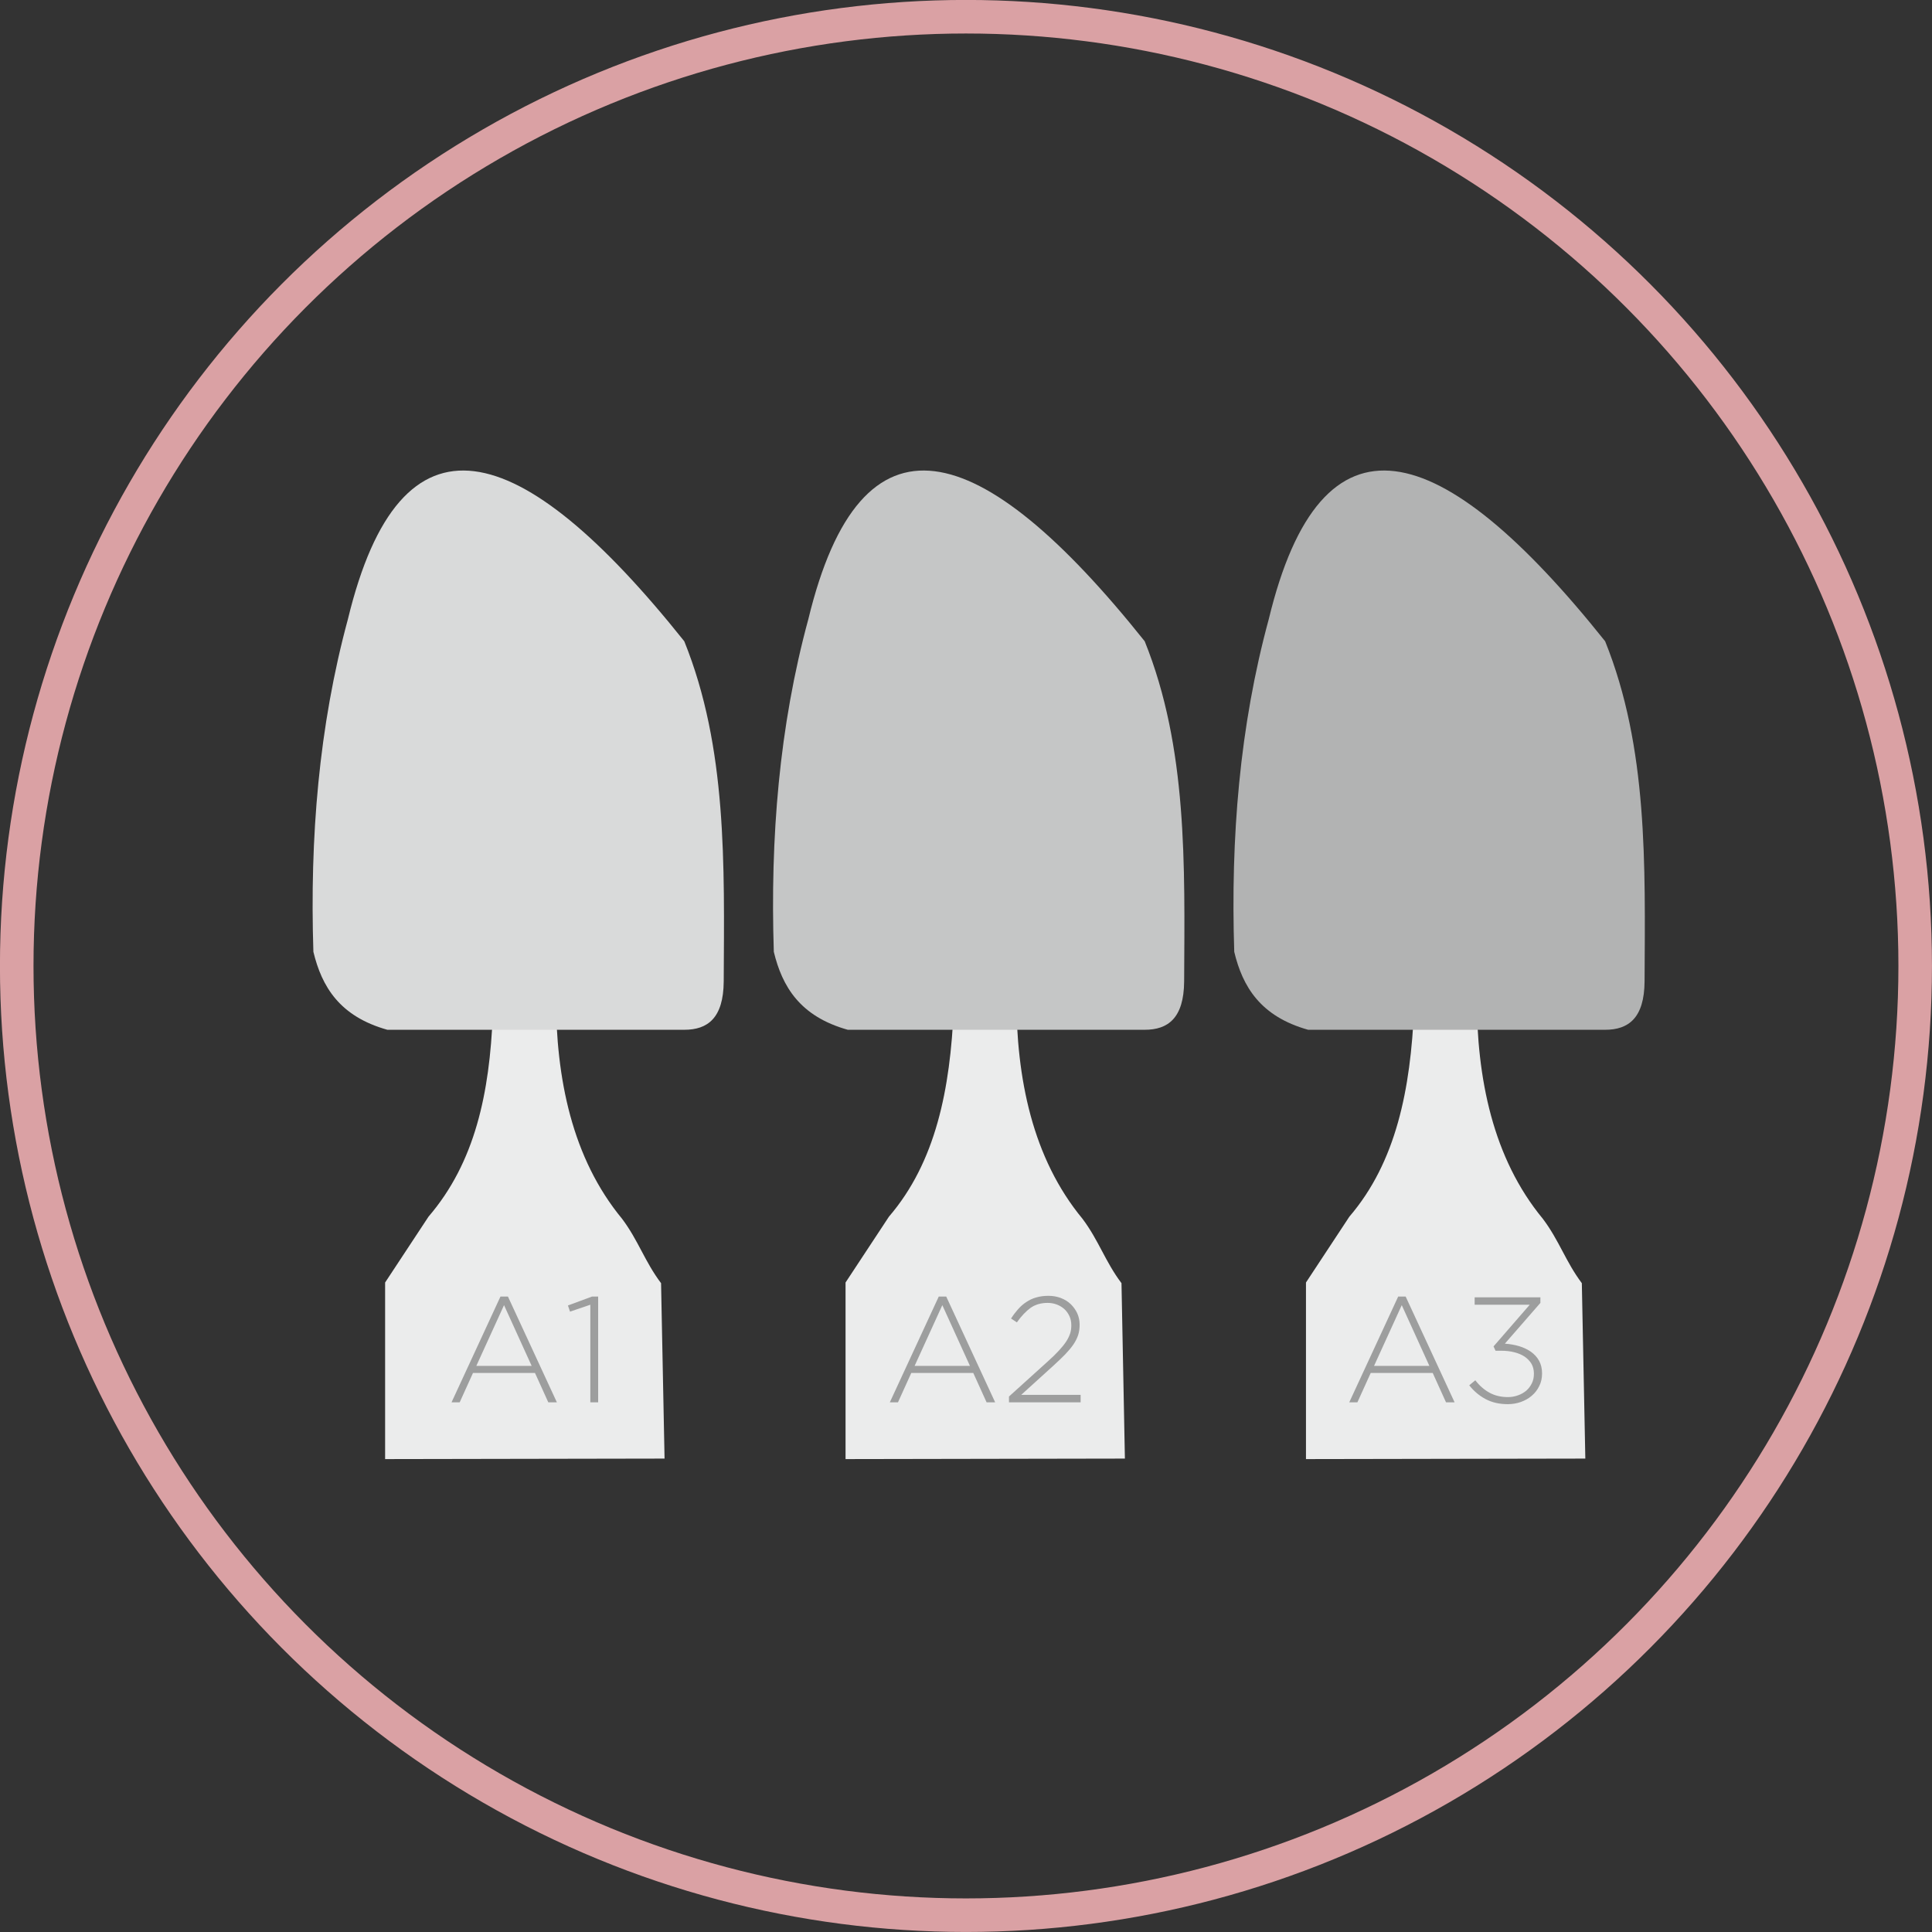
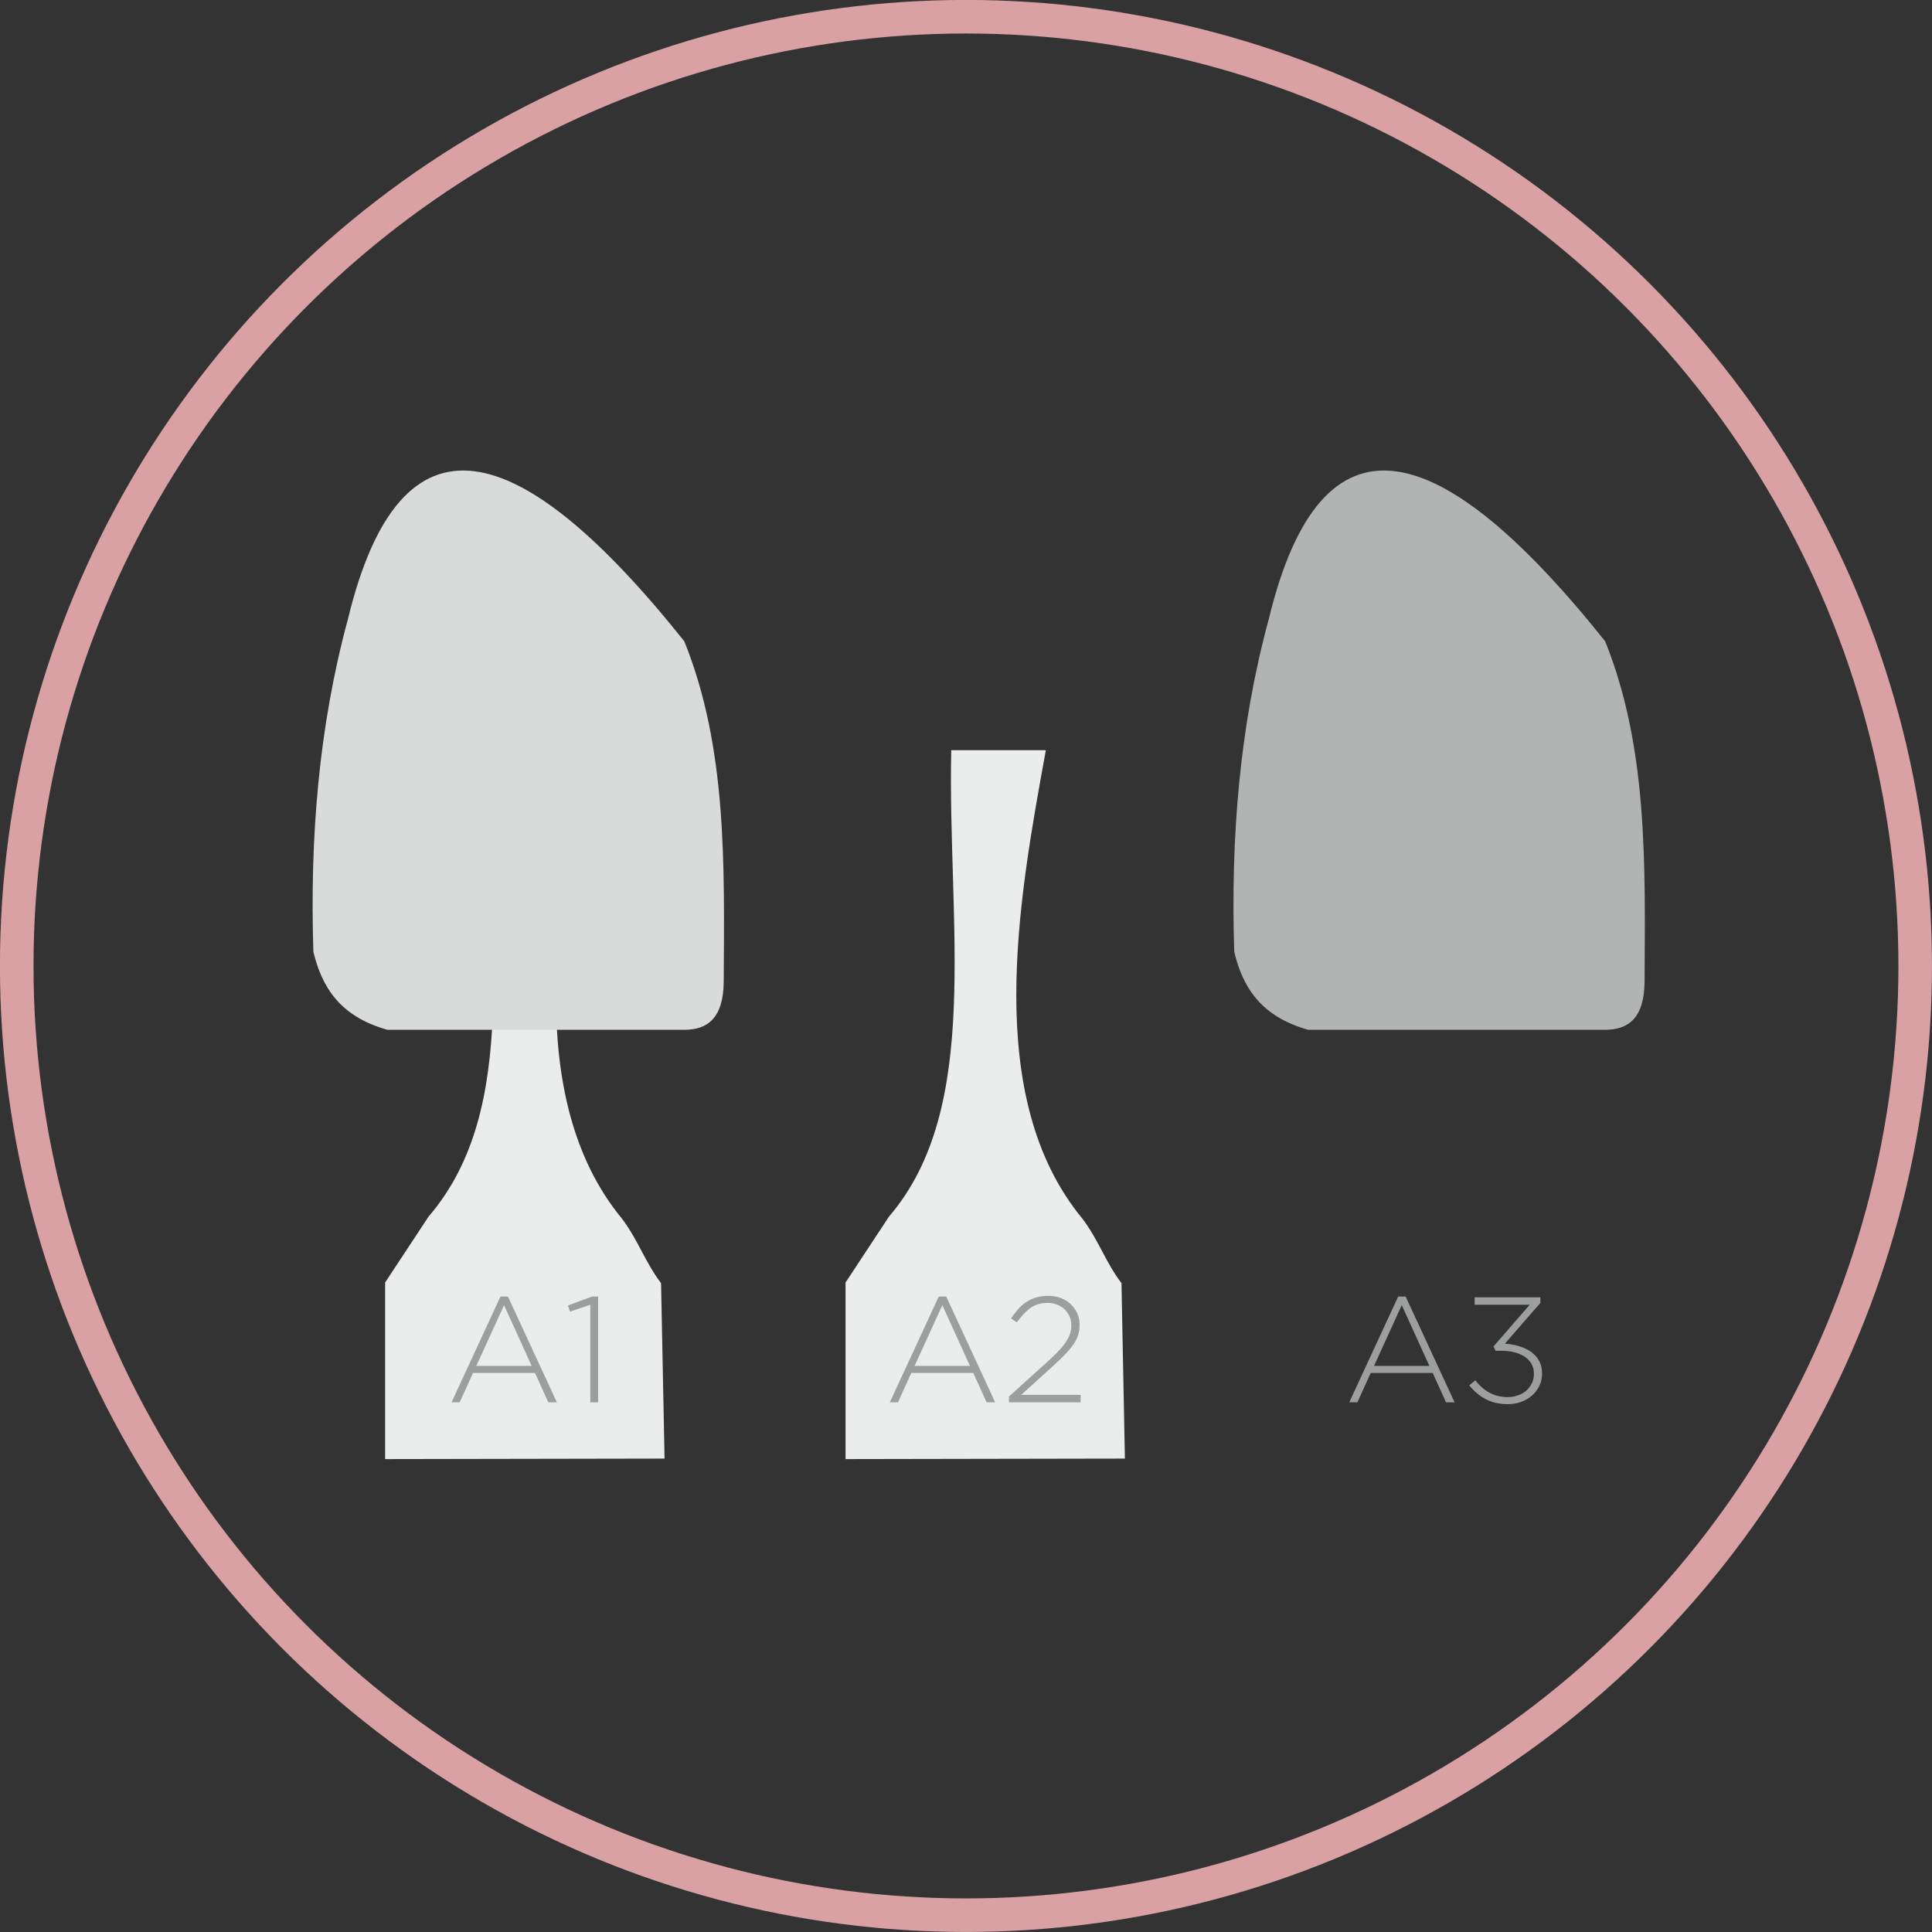
<svg xmlns="http://www.w3.org/2000/svg" xml:space="preserve" width="71.085mm" height="71.085mm" version="1.1" style="shape-rendering:geometricPrecision; text-rendering:geometricPrecision; image-rendering:optimizeQuality; fill-rule:evenodd; clip-rule:evenodd" viewBox="0 0 23217 23217">
  <rect x="0" y="0" width="23217" height="23217" fill="#333333" stroke="none" />
  <defs>
    <style type="text/css">
   
    .str0 {stroke:#DAA1A4;stroke-width:403.258}
    .fil0 {fill:none}
    .fil1 {fill:#EBECEC}
    .fil2 {fill:#D9DADA}
    .fil4 {fill:#C5C6C6}
    .fil5 {fill:#B2B3B3}
    .fil3 {fill:#9D9E9E;fill-rule:nonzero}
   
  </style>
  </defs>
  <g id="Ebene_x0020_1">
    <circle class="fil0 str0" cx="11608" cy="11608" r="11407" />
    <g id="_1661289253056">
      <path class="fil1" d="M5885 9174c-44,2101 387,4139 -735,5446l-522 792 0 2122 3358 -6 -42 -2108c-195,-258 -274,-515 -468,-773 -1204,-1459 -771,-3818 -440,-5632 -299,0 -852,159 -1151,159z" />
      <path class="fil2" d="M3766 11438c-44,-1369 65,-2708 415,-3998 634,-2619 2066,-2209 4042,266 517,1280 481,2687 474,4087 -3,444 -195,582 -474,582 -1189,0 -2379,0 -3568,0 -575,-161 -788,-519 -889,-937z" />
      <path class="fil3" d="M6389 16414l-332 -730 -333 730 665 0zm-375 -833l90 0 588 1271 -103 0 -160 -353 -745 0 -160 353 -98 0 588 -1271zm1080 98l-244 83 -25 -74 289 -107 74 0 0 1271 -94 0 0 -1173z" />
      <path class="fil1" d="M11431 9015c-44,2101 374,4298 -748,5605l-522 792 0 2122 3357 -6 -41 -2108c-195,-258 -274,-515 -468,-773 -1205,-1459 -771,-3818 -441,-5632 -298,0 -839,0 -1137,0z" />
-       <path class="fil4" d="M9299 11438c-44,-1369 64,-2708 415,-3998 634,-2619 2066,-2209 4042,266 516,1280 481,2687 474,4087 -3,444 -196,582 -474,582 -1189,0 -2379,0 -3568,0 -575,-161 -788,-519 -889,-937z" />
+       <path class="fil4" d="M9299 11438z" />
      <path class="fil3" d="M11656 16414l-332 -730 -333 730 665 0zm-375 -833l90 0 588 1271 -103 0 -160 -353 -745 0 -160 353 -98 0 588 -1271zm844 1201l470 -425c52,-46 95,-89 131,-128 35,-38 64,-74 86,-107 22,-34 38,-67 48,-98 10,-31 14,-63 14,-97 0,-41 -7,-78 -23,-112 -16,-33 -36,-62 -62,-85 -26,-23 -56,-41 -91,-54 -35,-13 -71,-19 -108,-19 -81,0 -149,20 -206,60 -56,41 -111,99 -164,174l-70 -46c27,-43 56,-80 85,-113 30,-33 62,-62 98,-85 35,-24 75,-43 118,-55 43,-13 92,-20 148,-20 54,0 104,9 149,26 46,18 85,42 118,73 33,32 59,68 79,110 19,42 29,88 29,137l0 4c0,43 -6,84 -18,122 -13,38 -31,75 -57,113 -26,38 -59,77 -98,118 -40,41 -88,87 -143,137l-386 350 714 0 0 90 -861 0 0 -70z" />
-       <path class="fil1" d="M16963 9015c-44,2101 374,4298 -747,5605l-522 792 0 2122 3357 -6 -42 -2108c-194,-258 -273,-515 -468,-773 -1204,-1459 -770,-3818 -440,-5632 -298,0 -839,0 -1138,0z" />
      <path class="fil5" d="M14832 11438c-44,-1369 64,-2708 415,-3998 633,-2619 2066,-2209 4042,266 516,1280 481,2687 474,4087 -3,444 -196,582 -474,582 -1189,0 -2379,0 -3569,0 -574,-161 -788,-519 -888,-937z" />
      <path class="fil3" d="M17177 16414l-332 -730 -333 730 665 0zm-375 -833l90 0 588 1271 -103 0 -160 -353 -745 0 -160 353 -98 0 588 -1271zm1318 1293c-104,0 -194,-21 -271,-63 -77,-42 -141,-97 -193,-164l73 -60c50,65 107,115 172,150 64,35 138,52 220,52 43,0 82,-7 120,-21 38,-13 71,-32 100,-56 28,-24 50,-54 67,-88 17,-34 25,-72 25,-114l0 -4c0,-44 -10,-83 -29,-117 -20,-34 -48,-62 -82,-86 -35,-23 -77,-41 -125,-53 -48,-12 -100,-18 -157,-18l-68 0 -24 -52 435 -501 -662 0 0 -89 790 0 0 67 -427 490c60,4 117,14 171,30 54,16 101,39 142,67 41,29 74,65 98,108 24,44 36,94 36,151l0 4c0,55 -11,105 -34,150 -22,45 -52,84 -90,116 -38,33 -82,57 -131,75 -50,17 -102,26 -156,26z" />
    </g>
  </g>
</svg>